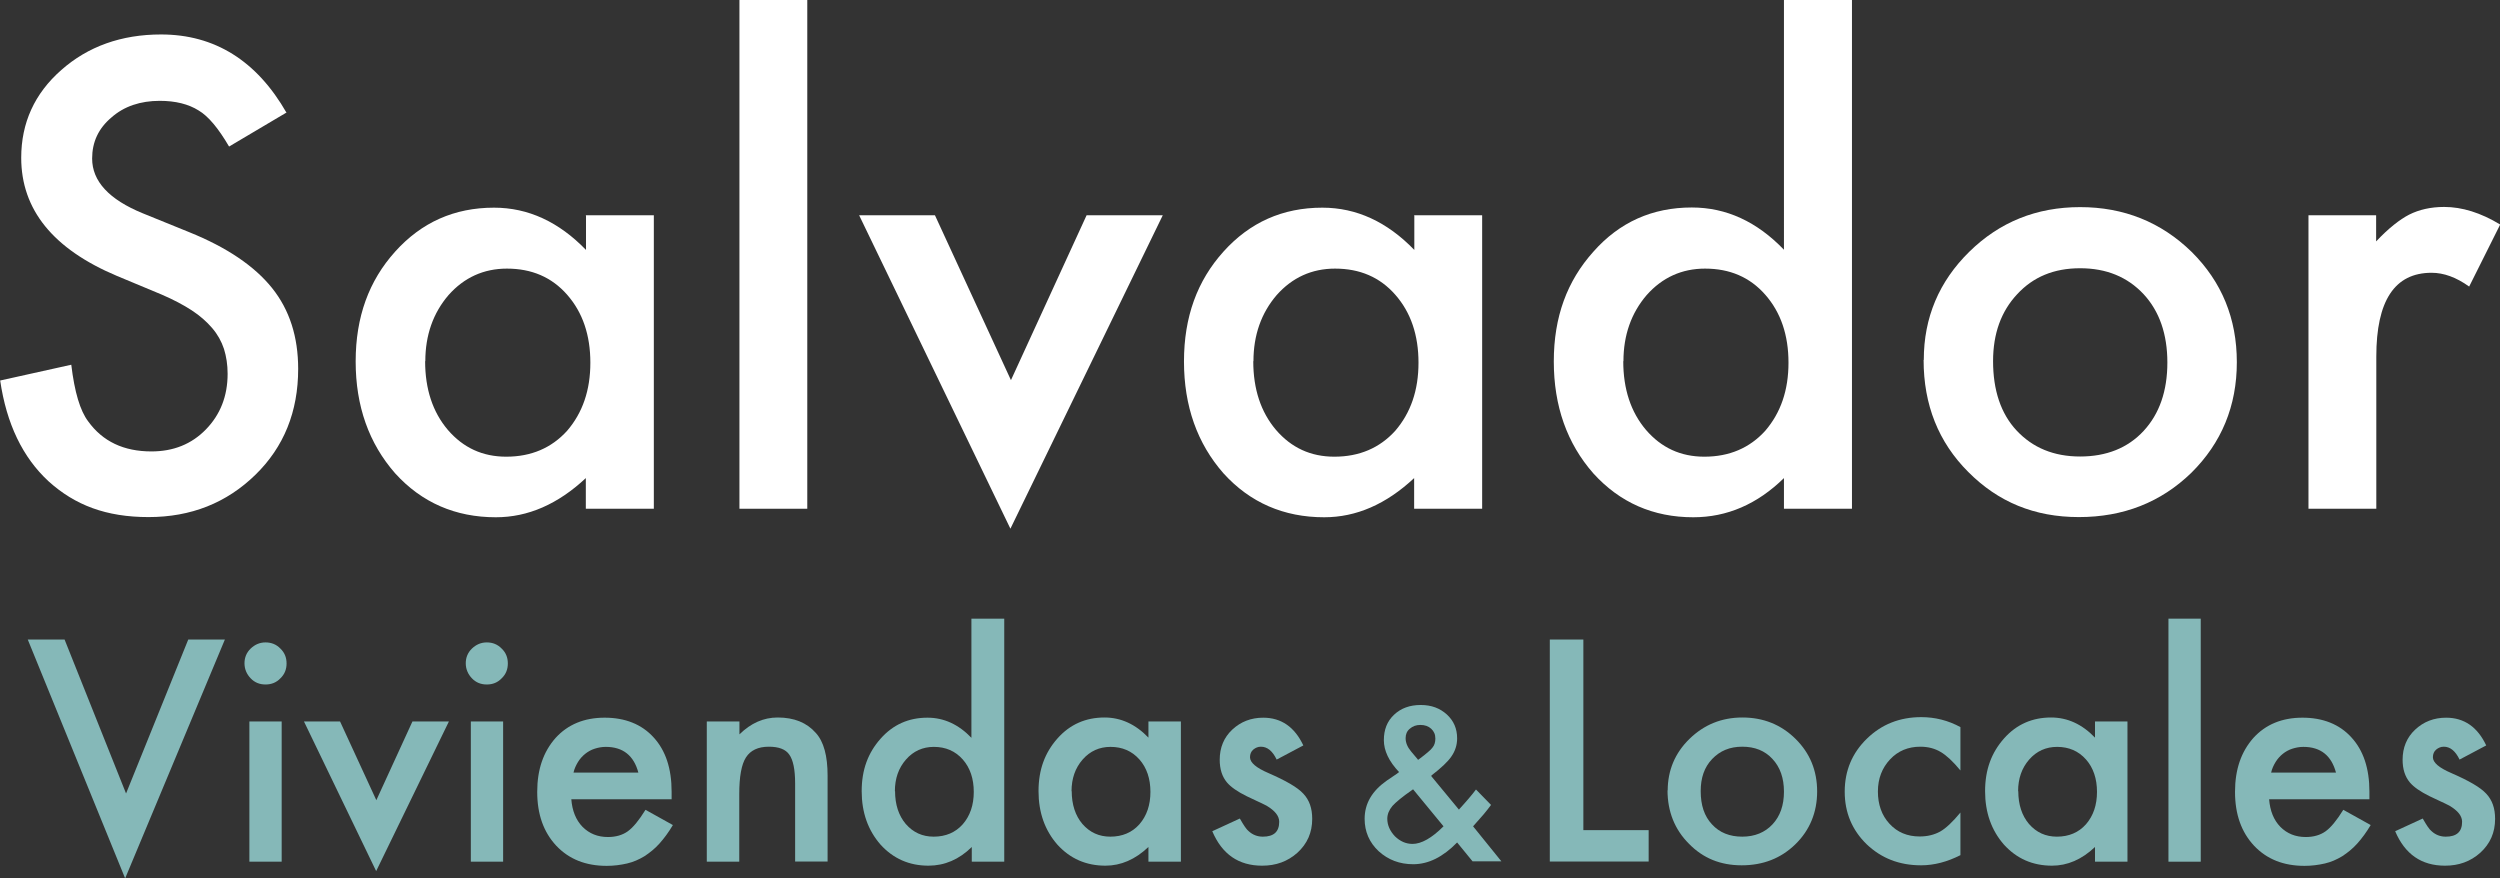
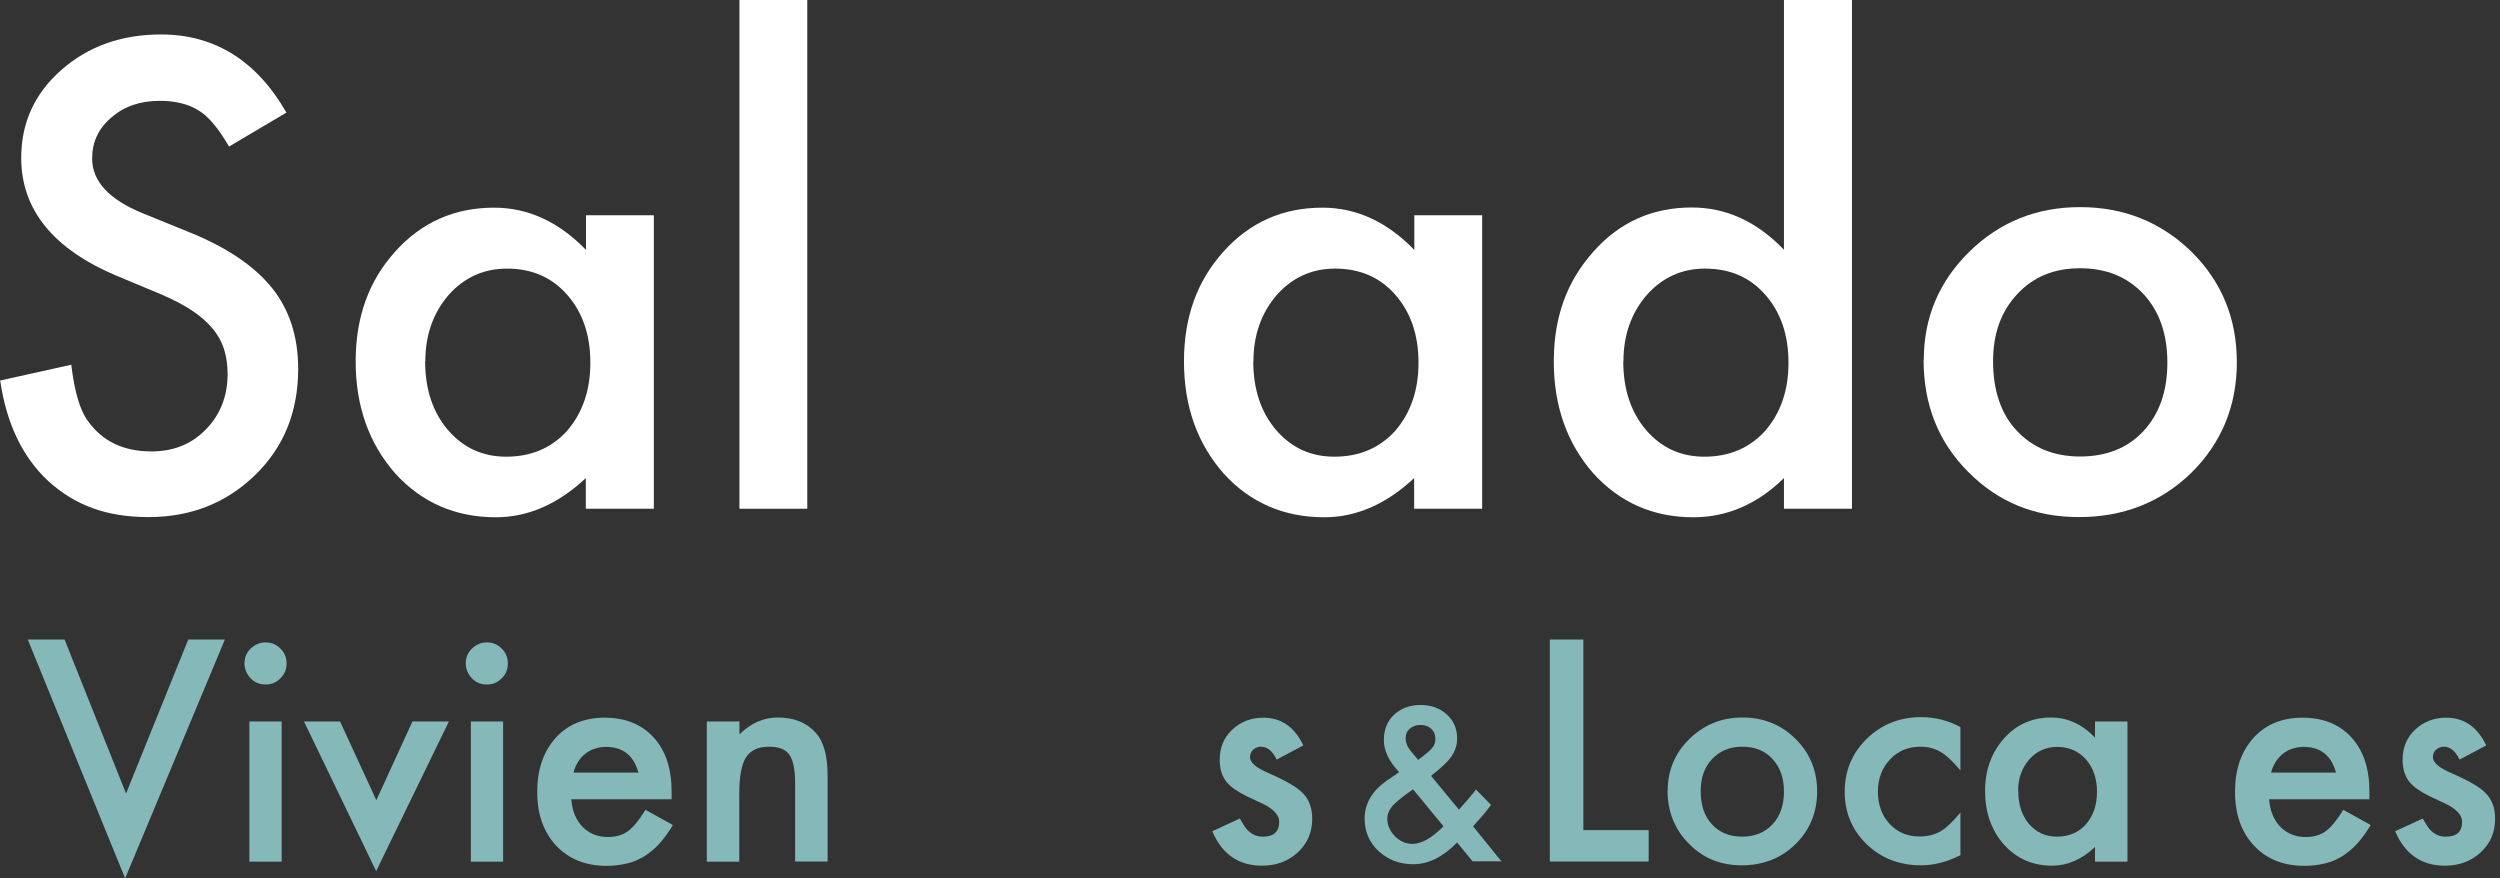
<svg xmlns="http://www.w3.org/2000/svg" id="Capa_2" data-name="Capa 2" viewBox="0 0 137.84 48.43">
  <rect x="0" y="0" width="137.84" height="48.43" fill="#333333" stroke="none" />
  <defs>
    <style>
      .cls-1 {
        fill: #85b8b8;
      }

      .cls-1, .cls-2 {
        stroke-width: 0px;
      }

      .cls-2 {
        fill: #fff;
      }
    </style>
  </defs>
  <g id="Capa_1-2" data-name="Capa 1">
    <g id="Capa_1-2" data-name="Capa 1-2">
      <g>
        <g>
          <path class="cls-2" d="M15.77,6.22l-3.14,1.86c-.59-1.01-1.15-1.68-1.68-1.99-.56-.35-1.27-.53-2.14-.53-1.07,0-1.97.3-2.67.92-.71.6-1.06,1.35-1.06,2.26,0,1.25.93,2.26,2.79,3.02l2.56,1.04c2.08.84,3.6,1.87,4.57,3.08.97,1.21,1.44,2.7,1.44,4.46,0,2.36-.79,4.31-2.36,5.84-1.59,1.55-3.55,2.33-5.89,2.33s-4.06-.66-5.51-1.97c-1.43-1.32-2.32-3.17-2.67-5.56l3.92-.87c.18,1.51.49,2.54.93,3.12.8,1.11,1.96,1.66,3.49,1.66,1.21,0,2.21-.4,3-1.21s1.2-1.83,1.2-3.07c0-.5-.07-.95-.2-1.37-.14-.42-.35-.8-.65-1.15s-.67-.68-1.13-.98-1.01-.59-1.66-.87l-2.47-1.03c-3.51-1.48-5.27-3.65-5.27-6.51,0-1.92.73-3.54,2.21-4.84,1.47-1.3,3.31-1.96,5.5-1.96,2.95,0,5.27,1.44,6.92,4.32h0Z" />
          <path class="cls-2" d="M32.3,11.87h3.75v16.18h-3.75v-1.69c-1.54,1.44-3.19,2.16-4.96,2.16-2.23,0-4.09-.81-5.55-2.42-1.45-1.65-2.18-3.71-2.18-6.17s.73-4.45,2.18-6.06c1.45-1.61,3.26-2.42,5.45-2.42,1.88,0,3.57.78,5.07,2.33v-1.87h0ZM23.44,19.91c0,1.55.42,2.81,1.25,3.79.85.99,1.92,1.48,3.22,1.48,1.38,0,2.5-.48,3.36-1.43.85-.99,1.28-2.23,1.28-3.75s-.42-2.77-1.28-3.75c-.85-.97-1.96-1.44-3.32-1.44-1.28,0-2.36.49-3.22,1.46-.85.99-1.28,2.21-1.28,3.65h0Z" />
          <path class="cls-2" d="M44.51,0v28.05h-3.74V0h3.74Z" />
-           <path class="cls-2" d="M51.55,11.87l4.19,9.09,4.17-9.09h4.2l-8.4,17.28-8.34-17.28h4.19,0Z" />
          <path class="cls-2" d="M77.97,11.87h3.75v16.18h-3.75v-1.69c-1.54,1.44-3.19,2.16-4.96,2.16-2.23,0-4.09-.81-5.55-2.42-1.45-1.65-2.18-3.71-2.18-6.17s.73-4.45,2.18-6.06c1.45-1.61,3.26-2.42,5.45-2.42,1.88,0,3.57.78,5.07,2.33v-1.87h0ZM69.1,19.91c0,1.55.42,2.81,1.25,3.79.85.99,1.92,1.48,3.22,1.48,1.38,0,2.5-.48,3.36-1.43.85-.99,1.28-2.23,1.28-3.75s-.42-2.77-1.28-3.75c-.85-.97-1.96-1.44-3.32-1.44-1.28,0-2.36.49-3.22,1.46-.85.99-1.28,2.21-1.28,3.65h0Z" />
          <path class="cls-2" d="M98.36,0h3.75v28.05h-3.75v-1.69c-1.47,1.44-3.14,2.16-5,2.16-2.21,0-4.05-.81-5.51-2.42-1.45-1.65-2.18-3.71-2.18-6.17s.73-4.43,2.18-6.05c1.44-1.63,3.25-2.44,5.43-2.44,1.9,0,3.59.78,5.08,2.33V0ZM89.5,19.91c0,1.55.42,2.81,1.25,3.79.85.99,1.92,1.48,3.22,1.48,1.38,0,2.5-.48,3.36-1.43.85-.99,1.28-2.23,1.28-3.75s-.42-2.77-1.28-3.75c-.85-.97-1.96-1.44-3.32-1.44-1.28,0-2.36.49-3.22,1.46-.85.99-1.28,2.21-1.28,3.65h0Z" />
          <path class="cls-2" d="M106.07,19.84c0-2.33.84-4.32,2.51-5.96,1.67-1.64,3.71-2.46,6.11-2.46s4.46.82,6.15,2.47c1.66,1.65,2.49,3.67,2.49,6.08s-.84,4.45-2.51,6.1c-1.68,1.63-3.75,2.44-6.2,2.44s-4.45-.83-6.1-2.49c-1.64-1.64-2.46-3.7-2.46-6.17h0ZM109.89,19.91c0,1.61.43,2.9,1.3,3.83.89.95,2.05,1.43,3.5,1.43s2.63-.47,3.5-1.41c.87-.94,1.31-2.2,1.31-3.77s-.44-2.83-1.31-3.77c-.89-.95-2.05-1.43-3.5-1.43s-2.59.48-3.47,1.43c-.89.95-1.33,2.18-1.33,3.69h0Z" />
-           <path class="cls-2" d="M127.27,11.87h3.74v1.44c.68-.72,1.3-1.21,1.83-1.48.54-.27,1.18-.42,1.92-.42.99,0,2.02.32,3.09.97l-1.71,3.42c-.71-.51-1.4-.76-2.07-.76-2.04,0-3.05,1.54-3.05,4.62v8.39h-3.74V11.87h0Z" />
        </g>
        <g>
          <path class="cls-1" d="M3.56,35.26l3.39,8.49,3.43-8.49h2.02l-5.5,13.17-5.37-13.17h2.02Z" />
          <path class="cls-1" d="M13.48,36.57c0-.31.11-.59.34-.81s.5-.34.82-.34.6.11.82.34c.23.22.34.49.34.82s-.11.6-.34.82c-.22.23-.49.34-.82.34s-.6-.11-.82-.34-.34-.51-.34-.83ZM15.53,39.78v7.73h-1.78v-7.73h1.78Z" />
          <path class="cls-1" d="M18.75,39.78l2,4.34,1.99-4.34h2.01l-4.01,8.25-3.98-8.25h2,0Z" />
          <path class="cls-1" d="M25.68,36.57c0-.31.11-.59.34-.81s.5-.34.82-.34.6.11.82.34c.23.22.34.49.34.82s-.11.6-.34.82c-.22.23-.49.34-.82.34s-.6-.11-.82-.34-.34-.51-.34-.83ZM27.74,39.78v7.73h-1.78v-7.73h1.78Z" />
          <path class="cls-1" d="M37.03,44.07h-5.53c.05.63.25,1.14.62,1.52.37.37.83.56,1.4.56.44,0,.81-.11,1.1-.32.29-.21.61-.6.97-1.18l1.51.84c-.23.39-.48.73-.74,1.02s-.54.51-.83.7c-.3.18-.61.32-.96.4s-.72.13-1.12.13c-1.16,0-2.08-.37-2.78-1.11-.7-.75-1.05-1.73-1.05-2.97s.34-2.21,1.01-2.97c.68-.75,1.59-1.12,2.71-1.12s2.04.36,2.7,1.09c.66.72.99,1.71.99,2.99v.42h0ZM35.2,42.61c-.25-.95-.85-1.43-1.8-1.43-.22,0-.42.04-.61.1s-.37.16-.52.28-.29.27-.4.45-.2.37-.25.59h3.59Z" />
          <path class="cls-1" d="M38.98,39.78h1.79v.71c.63-.62,1.33-.93,2.11-.93.9,0,1.6.28,2.1.85.44.48.65,1.27.65,2.35v4.74h-1.79v-4.31c0-.76-.11-1.29-.32-1.58-.2-.3-.59-.44-1.13-.44-.59,0-1.01.2-1.26.59-.25.39-.37,1.06-.37,2.02v3.73h-1.79v-7.73h0Z" />
-           <path class="cls-1" d="M53.58,34.11h1.79v13.4h-1.79v-.81c-.7.69-1.5,1.03-2.39,1.03-1.06,0-1.94-.39-2.64-1.16-.69-.79-1.04-1.77-1.04-2.95s.35-2.11,1.04-2.89,1.55-1.16,2.59-1.16c.9,0,1.71.37,2.42,1.11v-6.57h0ZM49.35,43.62c0,.74.2,1.35.59,1.81.41.47.92.7,1.54.7.66,0,1.2-.23,1.6-.68.41-.47.61-1.07.61-1.79s-.2-1.33-.61-1.79c-.41-.46-.94-.69-1.59-.69-.61,0-1.13.23-1.54.7-.41.47-.61,1.05-.61,1.75h0Z" />
-           <path class="cls-1" d="M63.32,39.78h1.79v7.73h-1.79v-.81c-.73.69-1.52,1.03-2.37,1.03-1.07,0-1.95-.39-2.65-1.16-.69-.79-1.04-1.77-1.04-2.95s.35-2.12,1.04-2.9,1.56-1.16,2.6-1.16c.9,0,1.71.37,2.42,1.11v-.9ZM59.09,43.62c0,.74.2,1.35.59,1.81.41.47.92.7,1.54.7.66,0,1.2-.23,1.6-.68.41-.47.61-1.07.61-1.79s-.2-1.33-.61-1.79c-.41-.46-.94-.69-1.59-.69-.61,0-1.13.23-1.54.7-.41.47-.61,1.05-.61,1.75h0Z" />
          <path class="cls-1" d="M71.86,41.1l-1.47.78c-.23-.48-.52-.71-.87-.71-.16,0-.3.06-.42.16s-.18.25-.18.42c0,.3.35.59,1.03.88.94.41,1.59.78,1.91,1.13.33.35.49.8.49,1.39,0,.75-.27,1.37-.82,1.87-.54.48-1.18.71-1.94.71-1.3,0-2.21-.63-2.75-1.9l1.52-.7c.21.37.37.61.49.7.22.2.48.3.78.3.6,0,.9-.27.9-.82,0-.32-.23-.61-.7-.89-.18-.09-.36-.18-.54-.26-.18-.08-.36-.17-.55-.26-.51-.25-.88-.51-1.09-.76-.27-.32-.4-.74-.4-1.25,0-.67.23-1.23.69-1.66.47-.44,1.04-.66,1.71-.66.99,0,1.73.51,2.21,1.53h0Z" />
          <path class="cls-1" d="M78.92,42.8l1.52,1.84.05-.06c.16-.18.32-.35.47-.53.15-.17.29-.35.42-.52l.83.85c-.11.15-.24.32-.4.51s-.37.42-.59.67l1.56,1.93h-1.59l-.85-1.04c-.78.8-1.58,1.2-2.42,1.2-.75,0-1.38-.24-1.91-.72-.51-.48-.77-1.08-.77-1.78,0-.85.41-1.54,1.22-2.11l.56-.38s.02-.01.04-.03c.02-.01.04-.04.08-.06-.56-.59-.84-1.18-.84-1.76s.18-1.04.56-1.4c.38-.36.87-.54,1.47-.54s1.06.18,1.44.52c.38.35.57.78.57,1.32,0,.37-.11.7-.31.99-.2.3-.58.65-1.11,1.06v.02ZM77.91,43.52l-.07.05c-.52.36-.88.66-1.07.87-.18.22-.28.45-.28.7,0,.35.14.67.42.97.29.28.61.42.97.42.49,0,1.06-.32,1.71-.97l-1.67-2.03h0ZM78.18,41.9l.11-.08c.18-.13.32-.25.44-.35s.2-.18.25-.25c.11-.13.16-.3.16-.5,0-.23-.08-.4-.23-.54s-.35-.21-.6-.21c-.23,0-.42.07-.58.21-.16.13-.23.31-.23.52,0,.25.1.49.3.73l.32.38s.04.04.06.08h0Z" />
          <path class="cls-1" d="M87.3,35.26v10.51h3.6v1.73h-5.45v-12.24s1.85,0,1.85,0Z" />
          <path class="cls-1" d="M91.95,43.59c0-1.11.4-2.07,1.2-2.85s1.77-1.18,2.92-1.18,2.13.39,2.93,1.18c.8.79,1.19,1.76,1.19,2.9s-.4,2.13-1.2,2.91c-.8.78-1.79,1.16-2.96,1.16s-2.13-.39-2.91-1.19c-.78-.78-1.18-1.77-1.18-2.95h0ZM93.77,43.62c0,.78.2,1.38.62,1.83.42.46.98.68,1.67.68s1.25-.23,1.67-.68.63-1.05.63-1.8-.21-1.35-.63-1.8c-.42-.46-.98-.68-1.67-.68s-1.23.23-1.66.68-.63,1.04-.63,1.76h0Z" />
          <path class="cls-1" d="M108.09,40.11v2.37c-.41-.5-.78-.84-1.09-1.02-.32-.19-.69-.29-1.12-.29-.67,0-1.23.23-1.67.7-.44.47-.67,1.06-.67,1.77s.21,1.32.64,1.78c.43.47.99.7,1.66.7.43,0,.8-.09,1.13-.27.32-.18.69-.53,1.12-1.05v2.35c-.73.37-1.45.56-2.17.56-1.2,0-2.19-.39-3-1.16-.8-.78-1.21-1.74-1.21-2.9s.41-2.13,1.22-2.92,1.81-1.19,3-1.19c.76,0,1.48.18,2.16.55h0Z" />
          <path class="cls-1" d="M115.51,39.78h1.79v7.73h-1.79v-.81c-.73.69-1.52,1.03-2.37,1.03-1.07,0-1.95-.39-2.65-1.16-.69-.79-1.04-1.77-1.04-2.95s.35-2.12,1.04-2.9,1.56-1.16,2.6-1.16c.9,0,1.71.37,2.42,1.11v-.9ZM111.28,43.62c0,.74.2,1.35.59,1.81.41.47.92.7,1.54.7.66,0,1.2-.23,1.6-.68.41-.47.61-1.07.61-1.79s-.2-1.33-.61-1.79c-.41-.46-.94-.69-1.59-.69-.61,0-1.13.23-1.54.7-.41.47-.61,1.05-.61,1.75h0Z" />
-           <path class="cls-1" d="M121.34,34.11v13.4h-1.78v-13.4h1.78Z" />
          <path class="cls-1" d="M130.64,44.07h-5.53c.05.63.25,1.14.62,1.52.37.37.83.56,1.4.56.44,0,.81-.11,1.1-.32.29-.21.61-.6.97-1.18l1.51.84c-.23.39-.48.73-.74,1.02s-.54.51-.83.7c-.3.18-.61.32-.96.4s-.72.13-1.12.13c-1.16,0-2.08-.37-2.78-1.11-.7-.75-1.05-1.73-1.05-2.97s.34-2.21,1.01-2.97c.68-.75,1.59-1.12,2.71-1.12s2.04.36,2.7,1.09c.66.72.99,1.71.99,2.99v.42h0ZM128.8,42.61c-.25-.95-.85-1.43-1.8-1.43-.22,0-.42.04-.61.1s-.37.16-.52.28-.29.27-.4.45-.2.37-.25.59h3.59,0Z" />
          <path class="cls-1" d="M137.08,41.1l-1.47.78c-.23-.48-.52-.71-.87-.71-.16,0-.3.06-.42.16s-.18.25-.18.42c0,.3.35.59,1.03.88.94.41,1.59.78,1.91,1.13.33.35.49.8.49,1.39,0,.75-.27,1.37-.82,1.87-.54.48-1.18.71-1.94.71-1.3,0-2.21-.63-2.75-1.9l1.52-.7c.21.37.37.61.49.7.22.2.48.3.78.3.6,0,.9-.27.9-.82,0-.32-.23-.61-.7-.89-.18-.09-.36-.18-.54-.26-.18-.08-.36-.17-.55-.26-.51-.25-.88-.51-1.09-.76-.27-.32-.4-.74-.4-1.25,0-.67.23-1.23.69-1.66.47-.44,1.04-.66,1.71-.66.99,0,1.73.51,2.21,1.53h0Z" />
        </g>
      </g>
    </g>
  </g>
</svg>